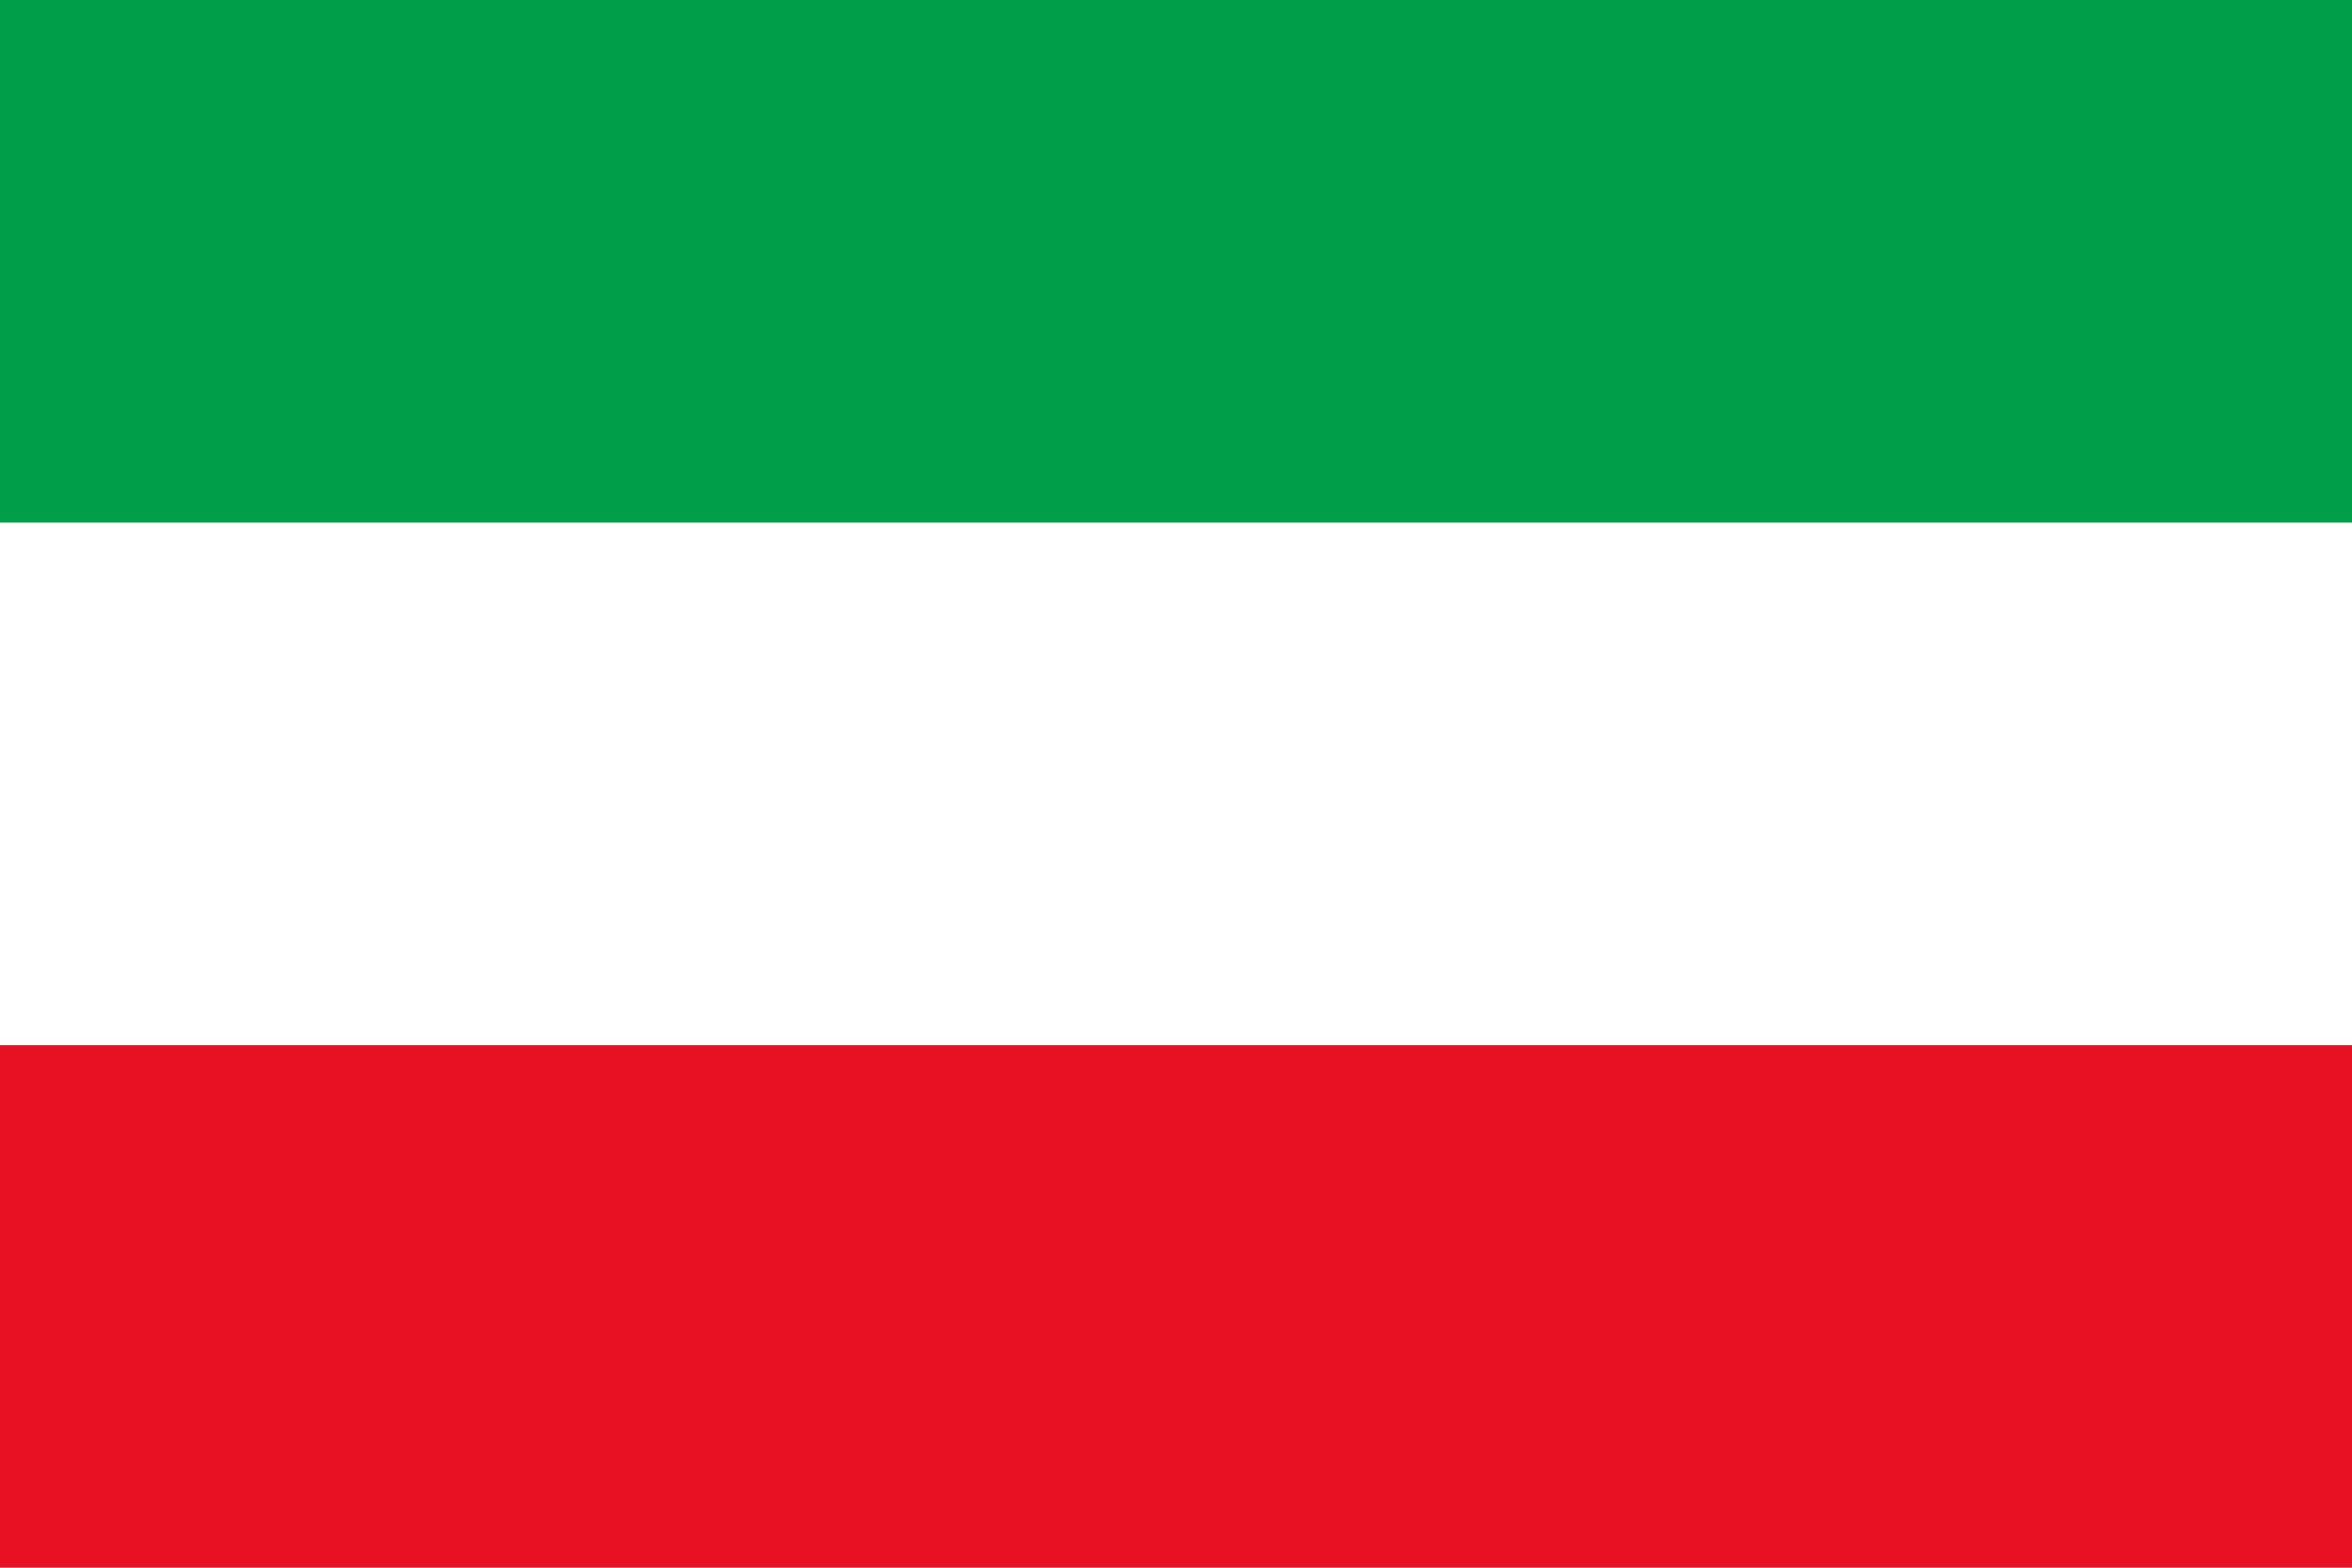
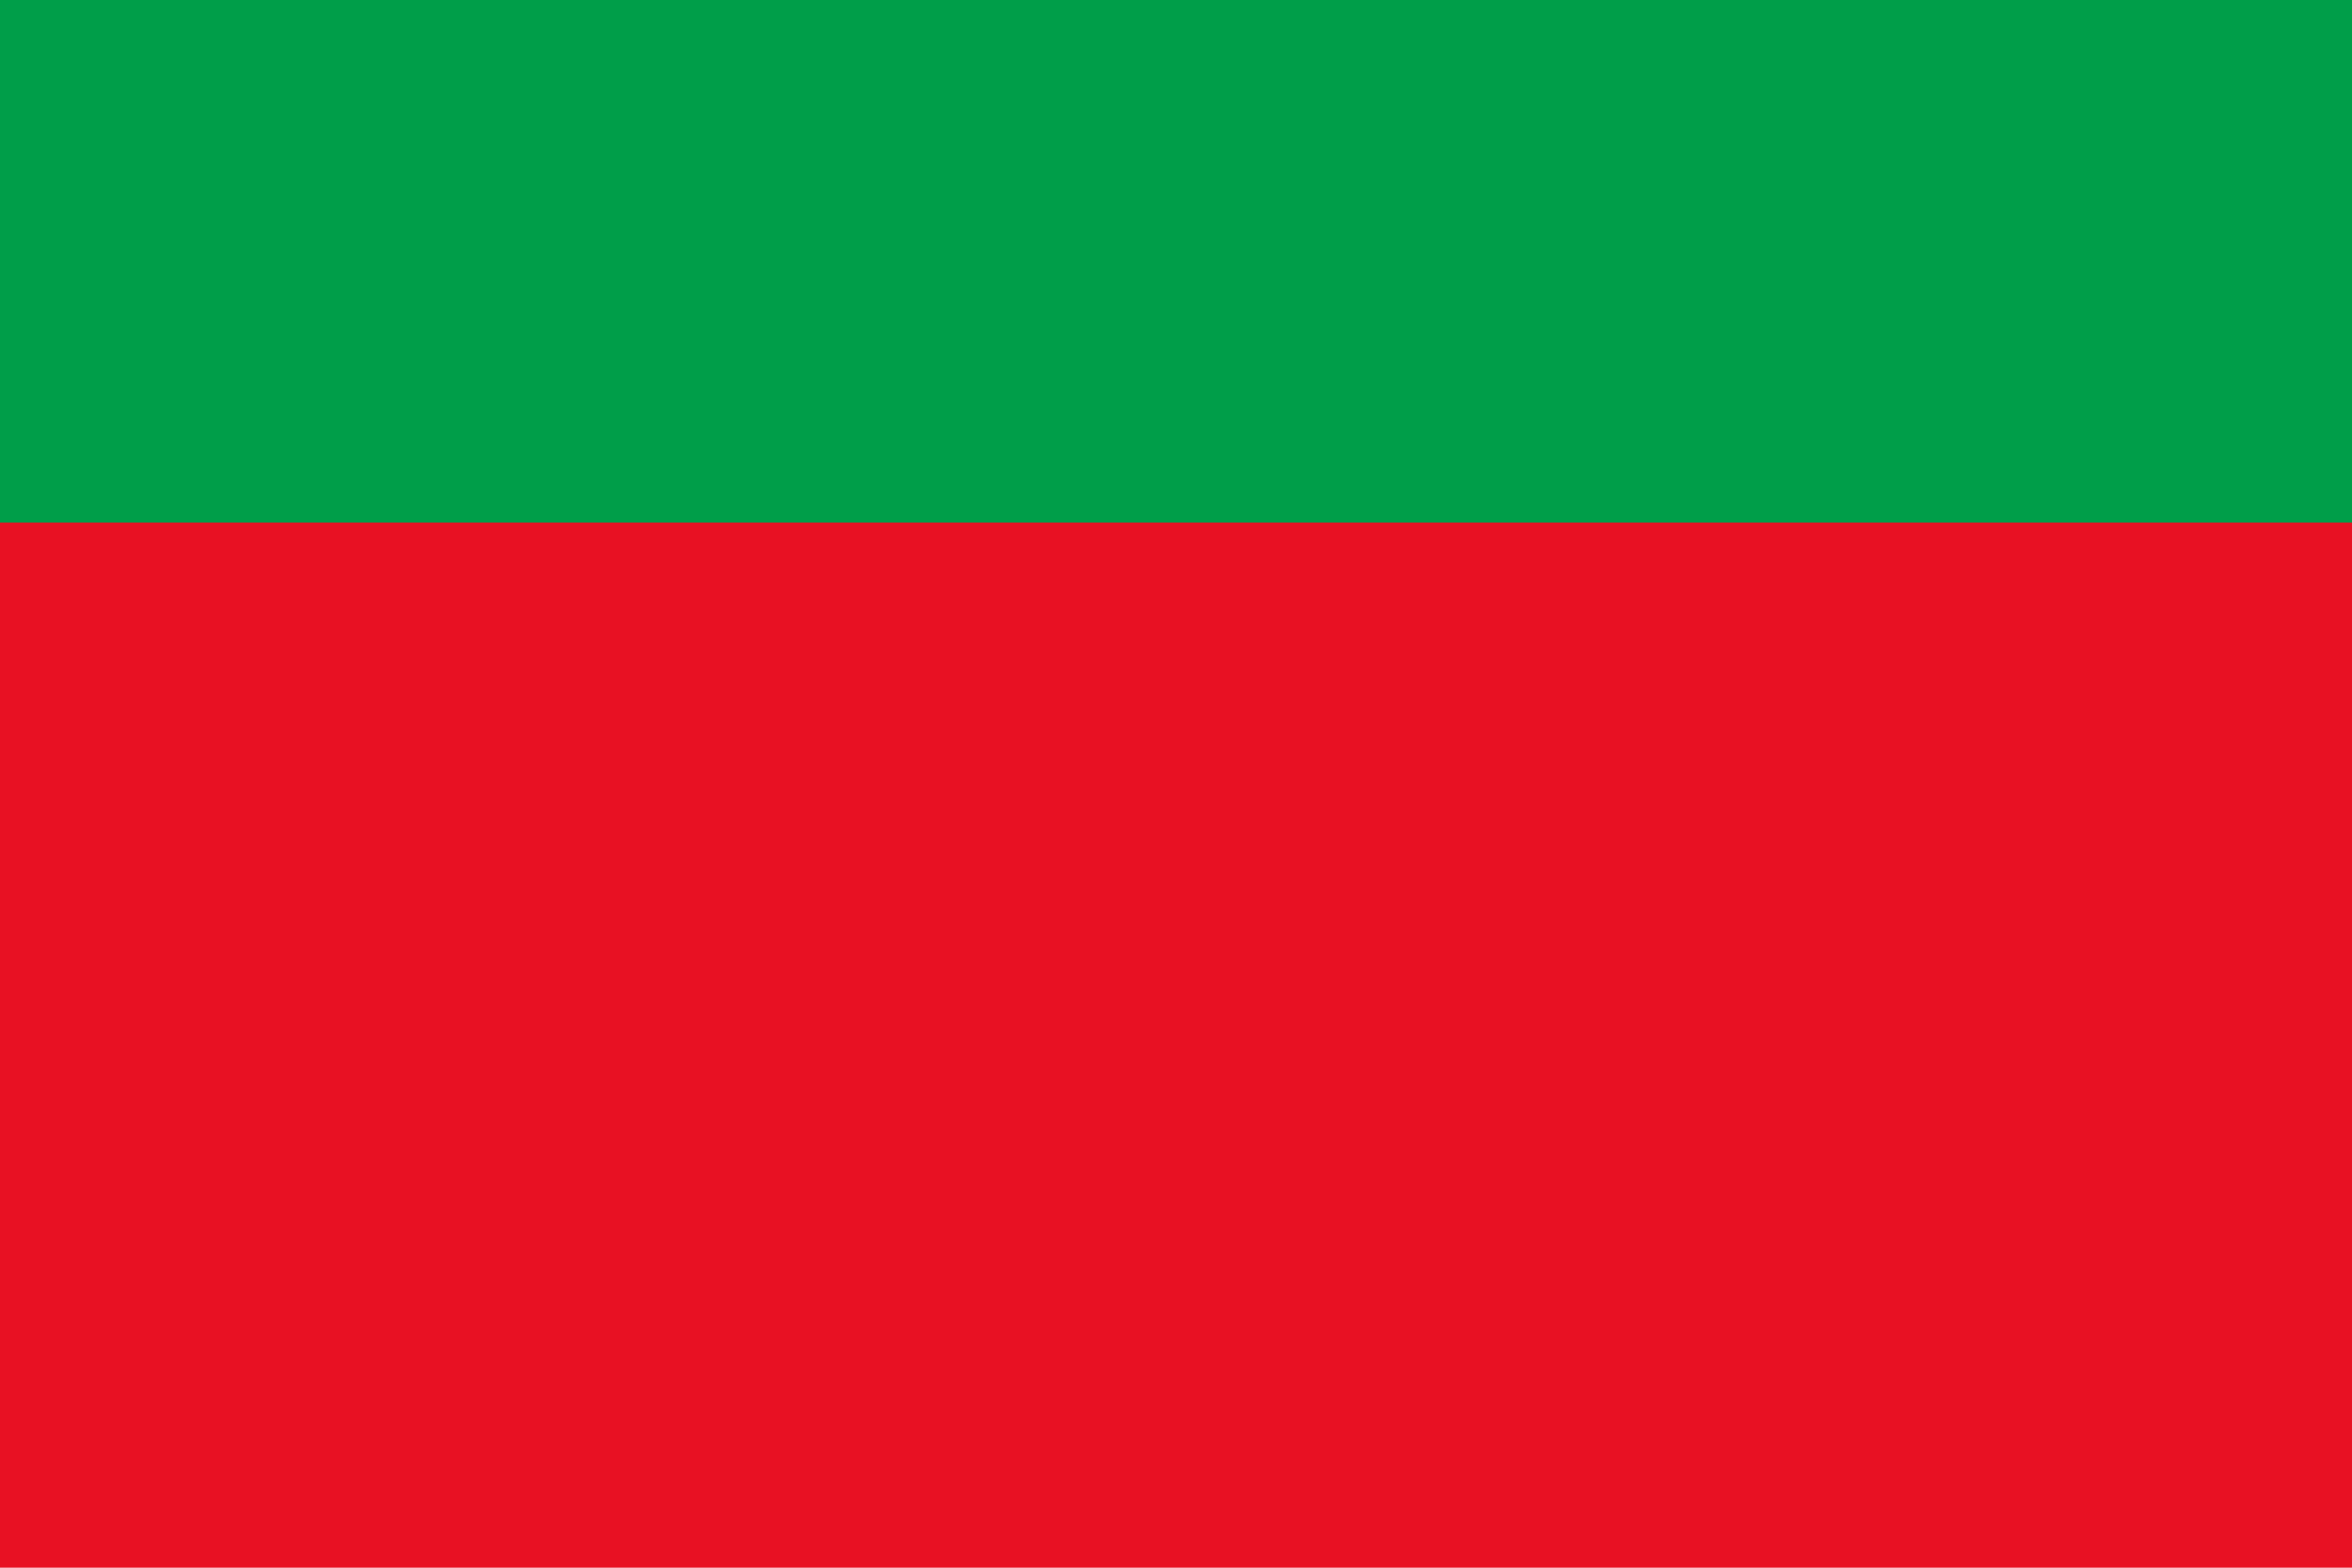
<svg xmlns="http://www.w3.org/2000/svg" width="900" height="600" viewBox="0 0 9 6">
  <rect fill="#E81123" width="9" height="6" />
-   <rect fill="#FFF" width="9" height="4" />
  <rect fill="#009E49" width="9" height="2" />
</svg>